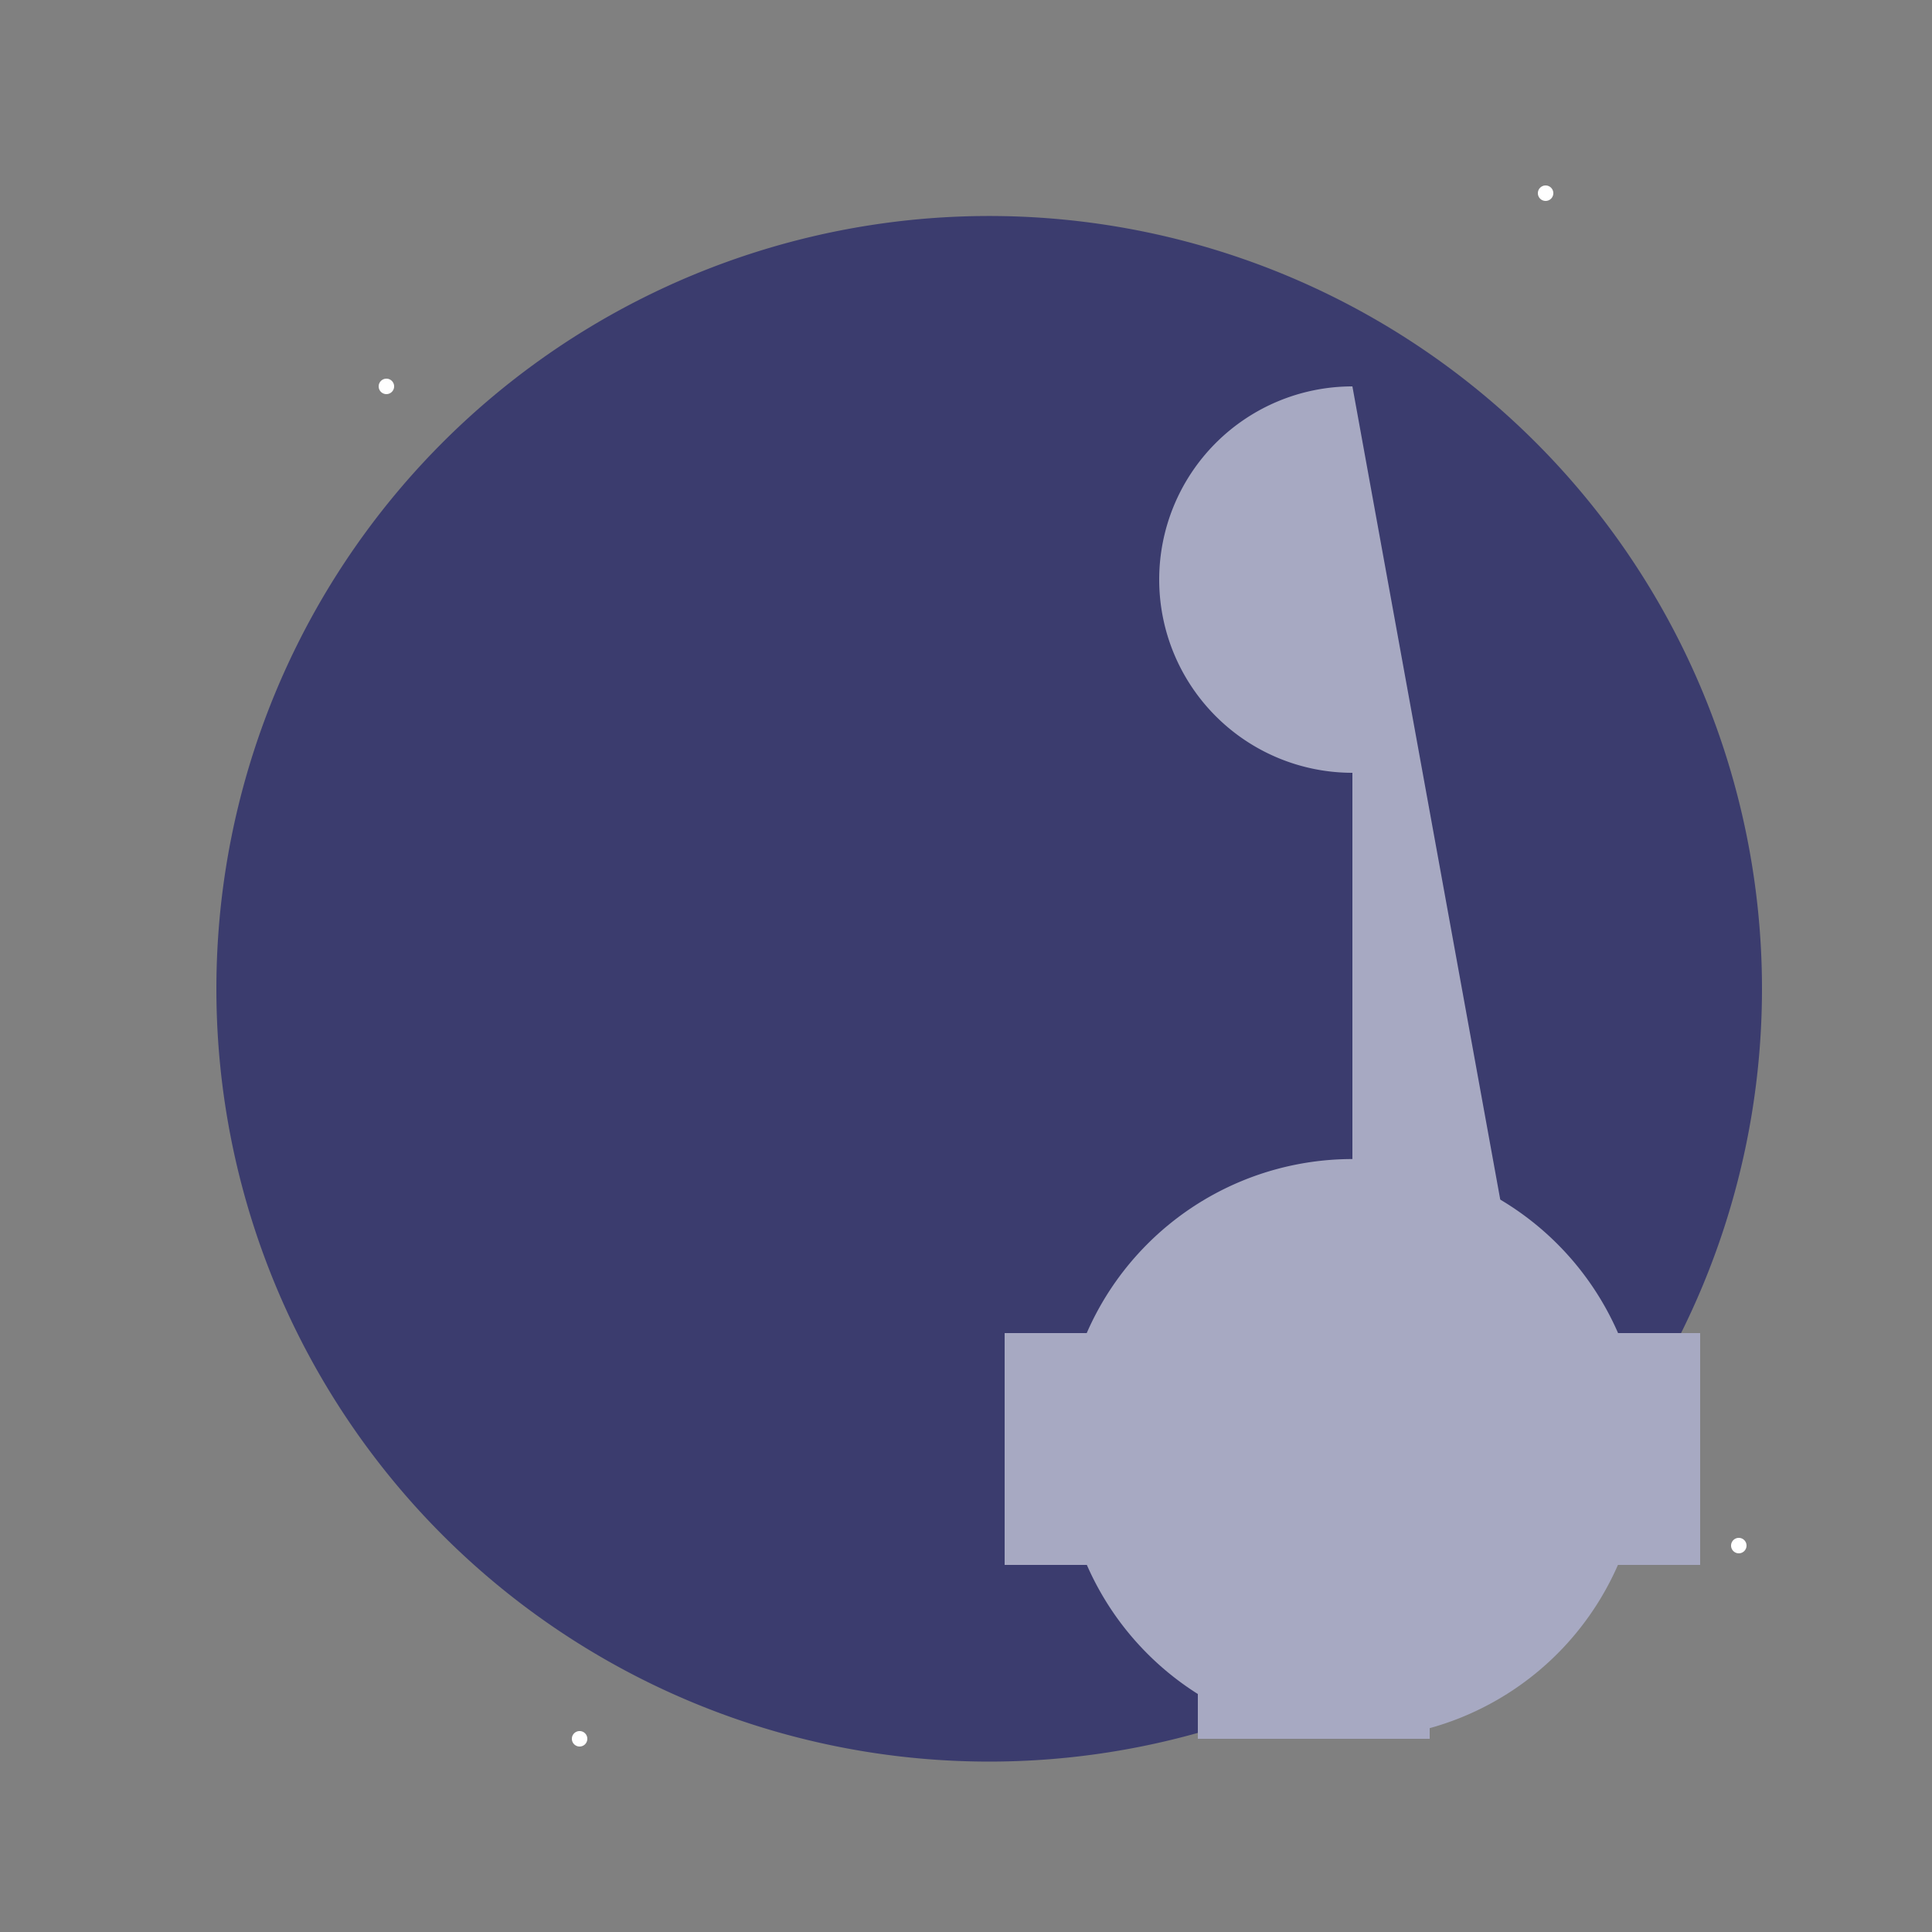
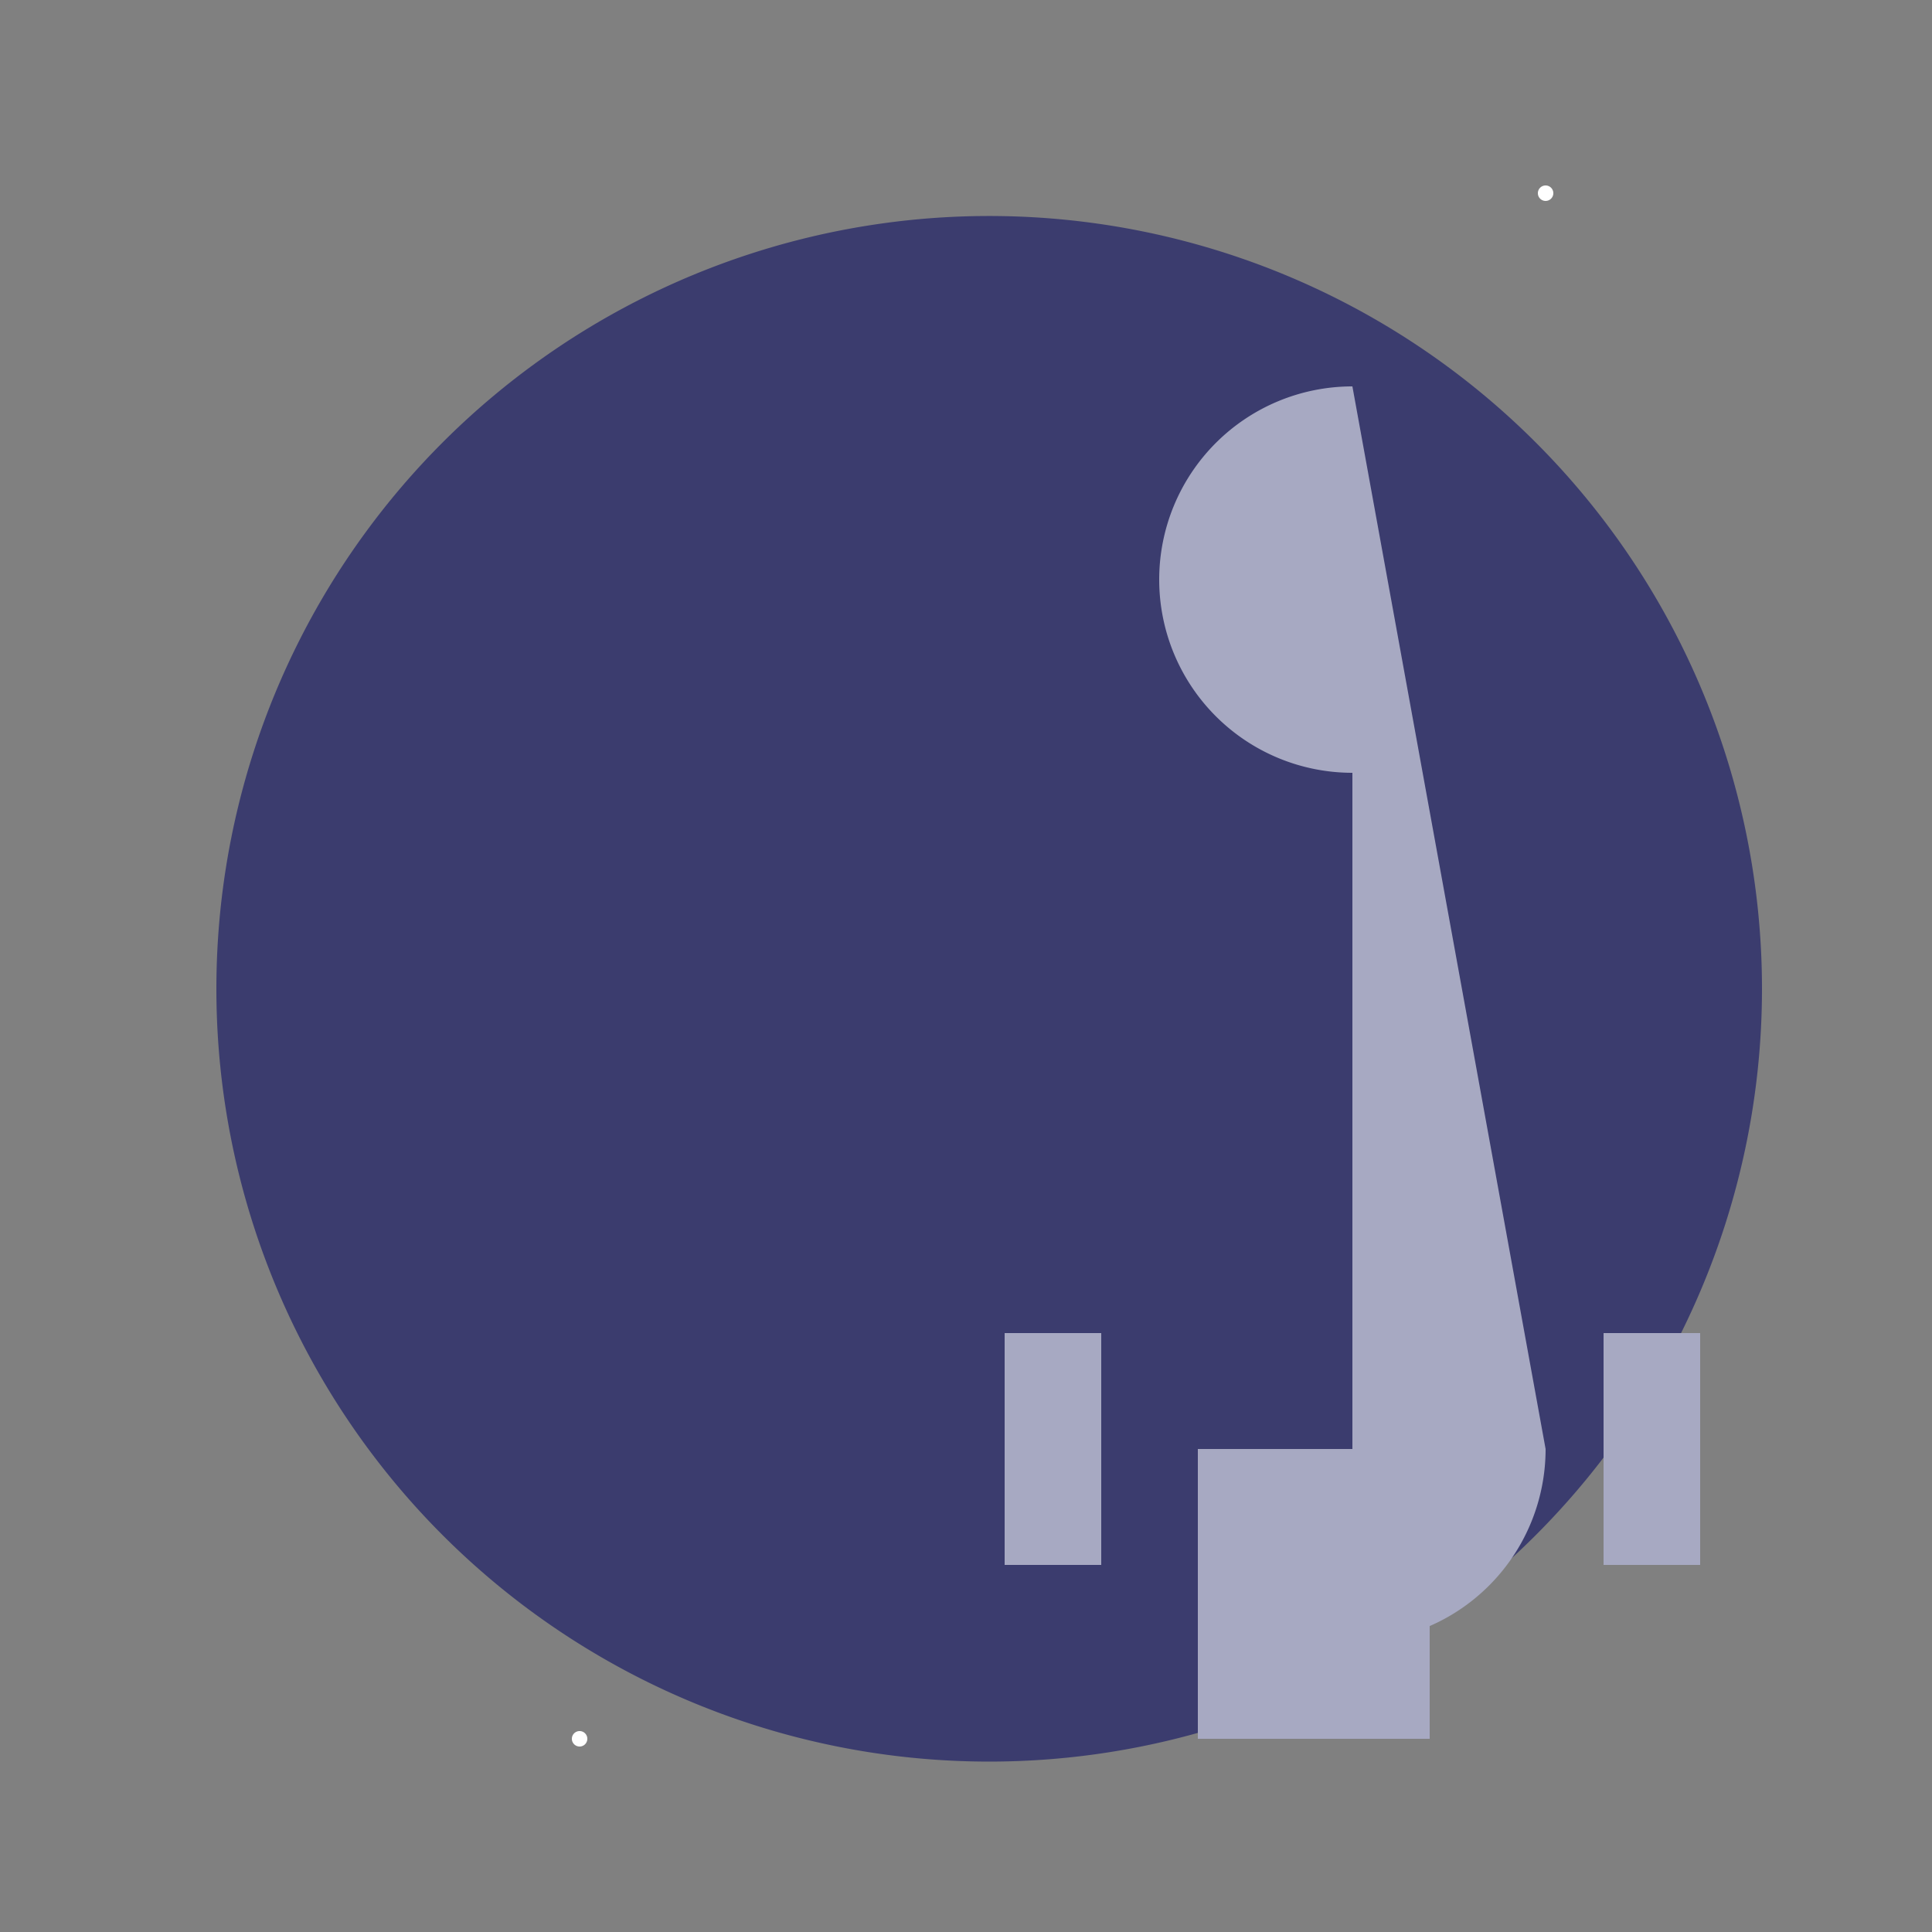
<svg xmlns="http://www.w3.org/2000/svg" width="500" height="500">
  <rect width="100%" height="100%" fill="#808080" stroke="none" />
  <defs />
  <g>
    <path fill="#3B3C6E" stroke="none" paint-order="stroke fill markers" d=" M 456 256 A 200 200 0 1 1 456 255.8" />
-     <path fill="#A7A9C2" stroke="none" paint-order="stroke fill markers" d=" M 350 200 A 50 50 0 0 1 350 100 L 400 375 L 350 325 A 50 50 0 0 1 350 425 L 350 150" />
-     <path fill="#A7A9C2" stroke="none" paint-order="stroke fill markers" d=" M 425 375 A 75 75 0 1 1 425 374.925" />
+     <path fill="#A7A9C2" stroke="none" paint-order="stroke fill markers" d=" M 350 200 A 50 50 0 0 1 350 100 L 400 375 A 50 50 0 0 1 350 425 L 350 150" />
    <path fill="#A7A9C2" stroke="none" paint-order="stroke fill markers" d=" M 310 375 L 310 450 L 370 450 L 370 375" />
    <path fill="#A7A9C2" stroke="none" paint-order="stroke fill markers" d=" M 285 345 L 285 405 L 260 405 L 260 345" />
    <path fill="#A7A9C2" stroke="none" paint-order="stroke fill markers" d=" M 415 345 L 415 405 L 440 405 L 440 345" />
-     <path fill="#FFFFFF" stroke="none" paint-order="stroke fill markers" d=" M 102 100 A 2 2 0 1 1 102 99.998" />
    <path fill="#FFFFFF" stroke="none" paint-order="stroke fill markers" d=" M 402 50 A 2 2 0 1 1 402 49.998" />
    <path fill="#FFFFFF" stroke="none" paint-order="stroke fill markers" d=" M 152 450 A 2 2 0 1 1 152 449.998" />
-     <path fill="#FFFFFF" stroke="none" paint-order="stroke fill markers" d=" M 452 400 A 2 2 0 1 1 452 399.998" />
  </g>
</svg>